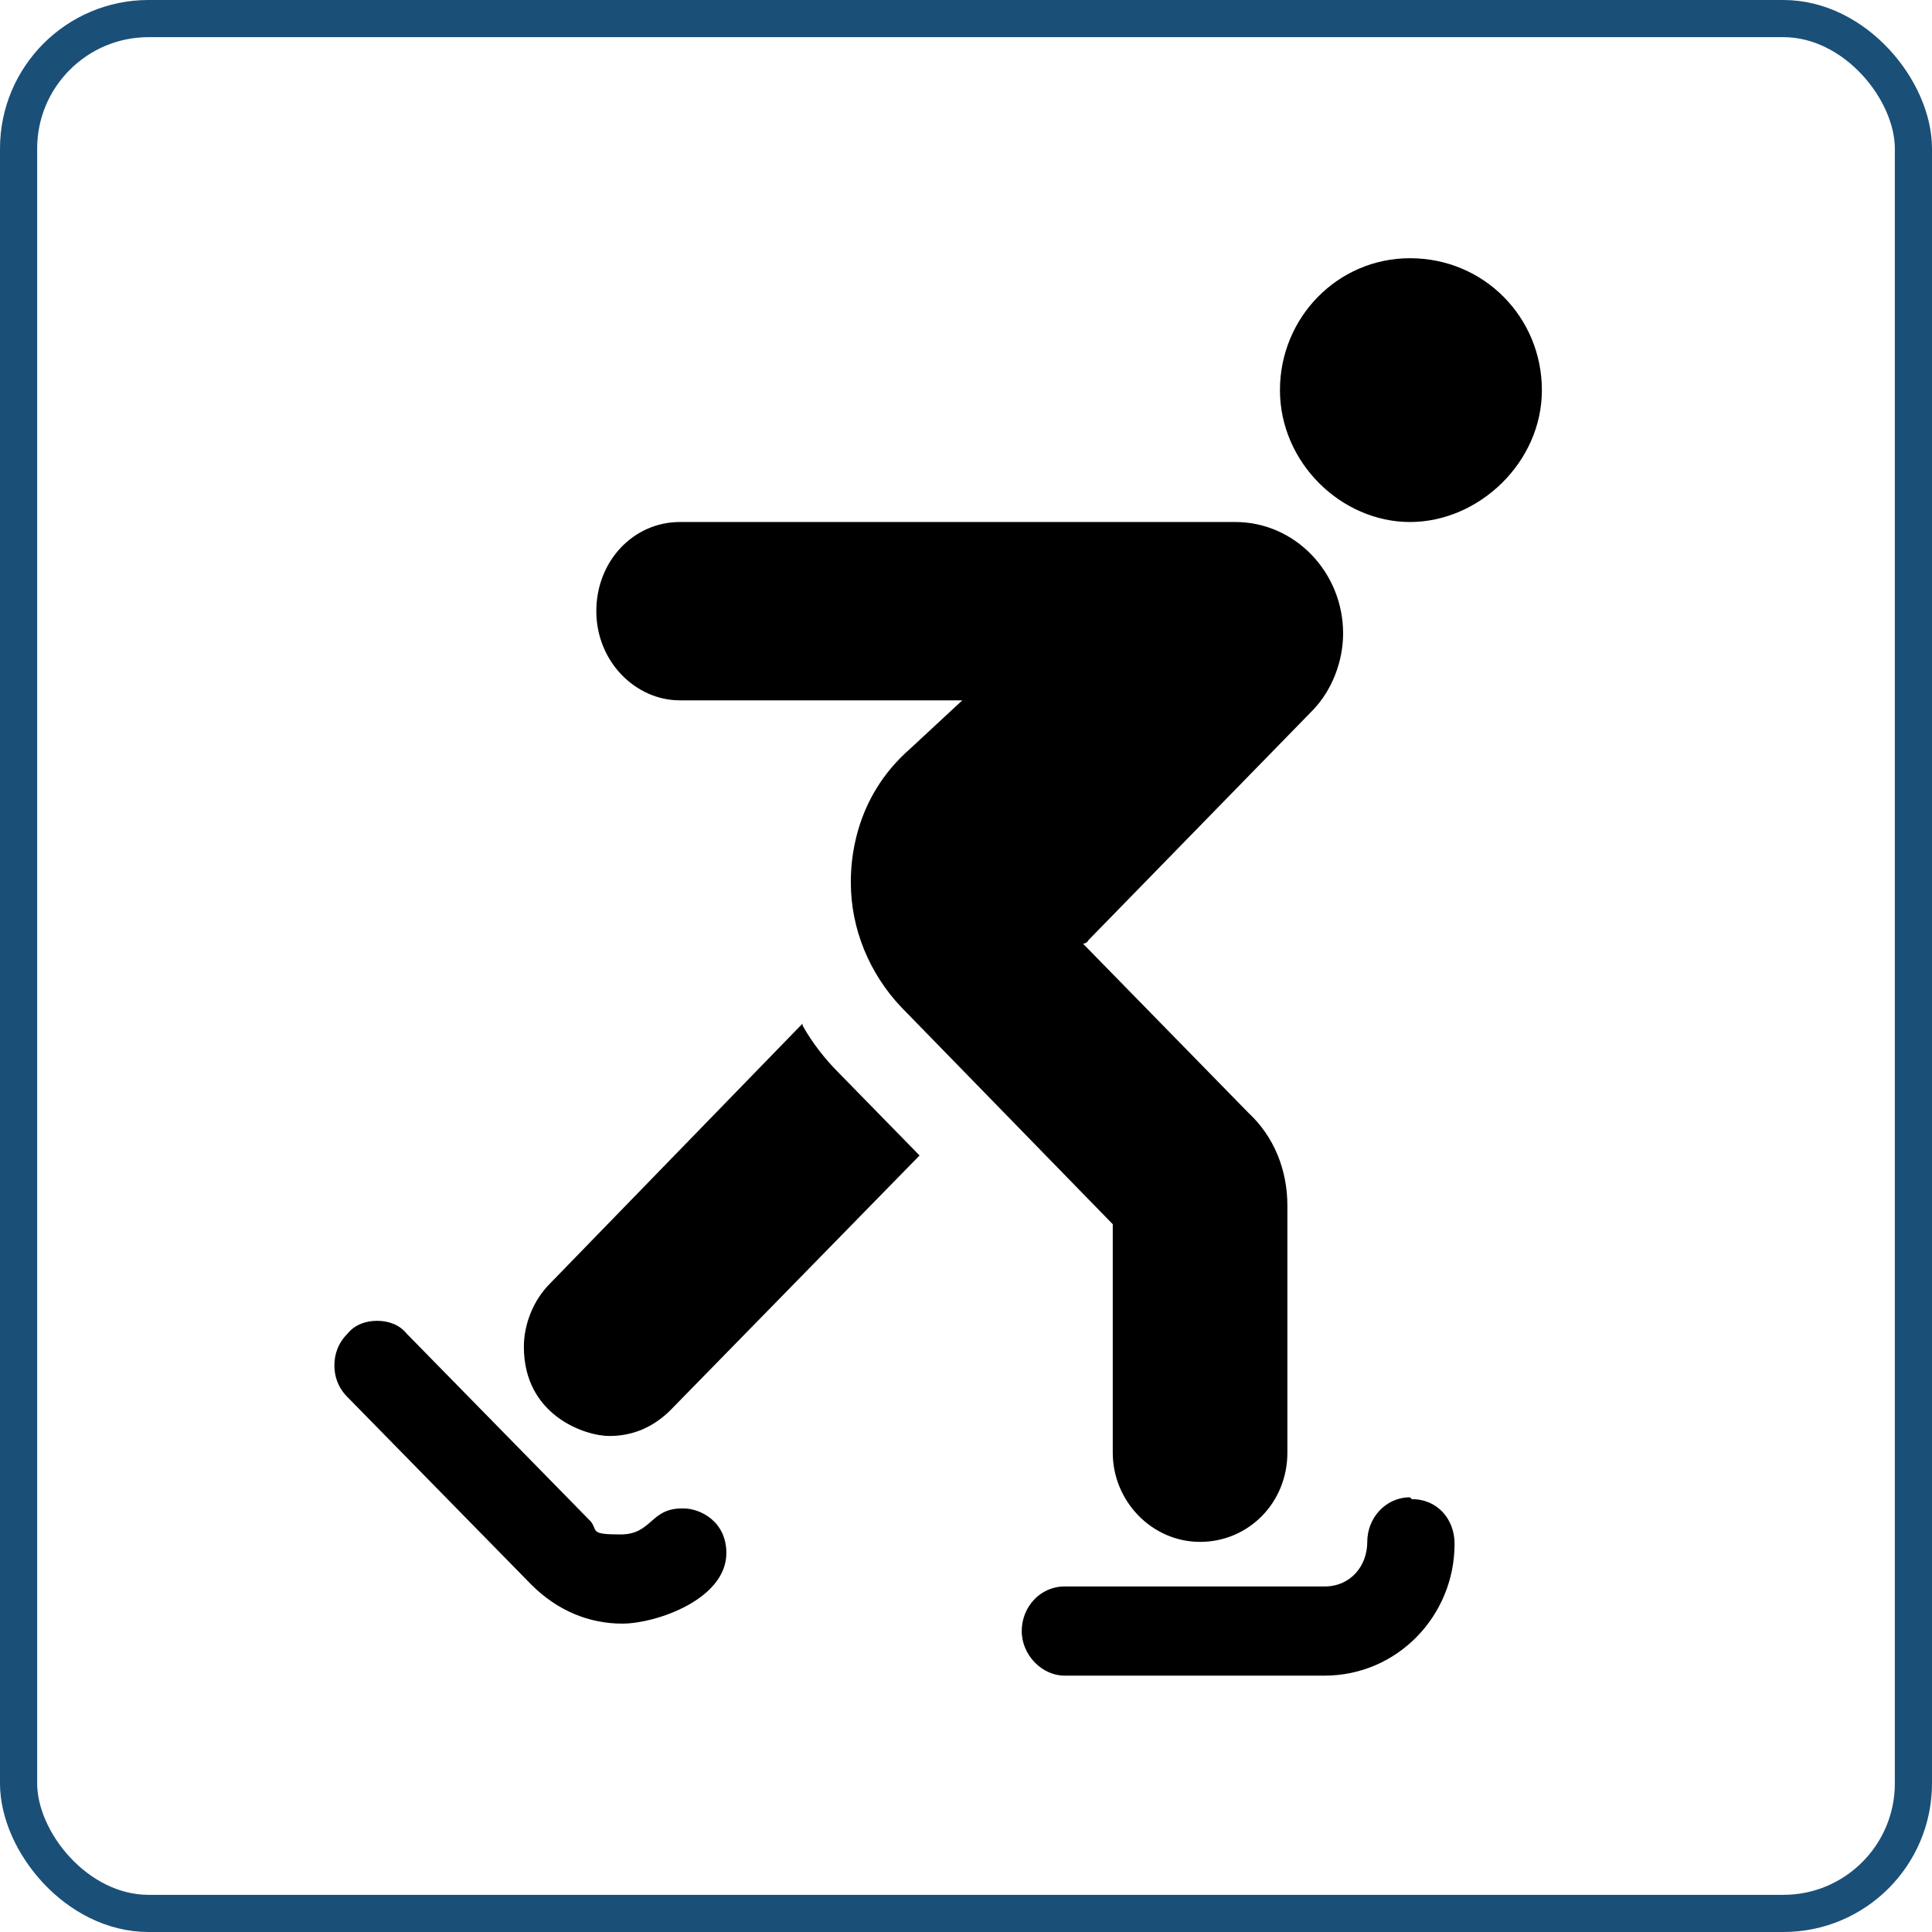
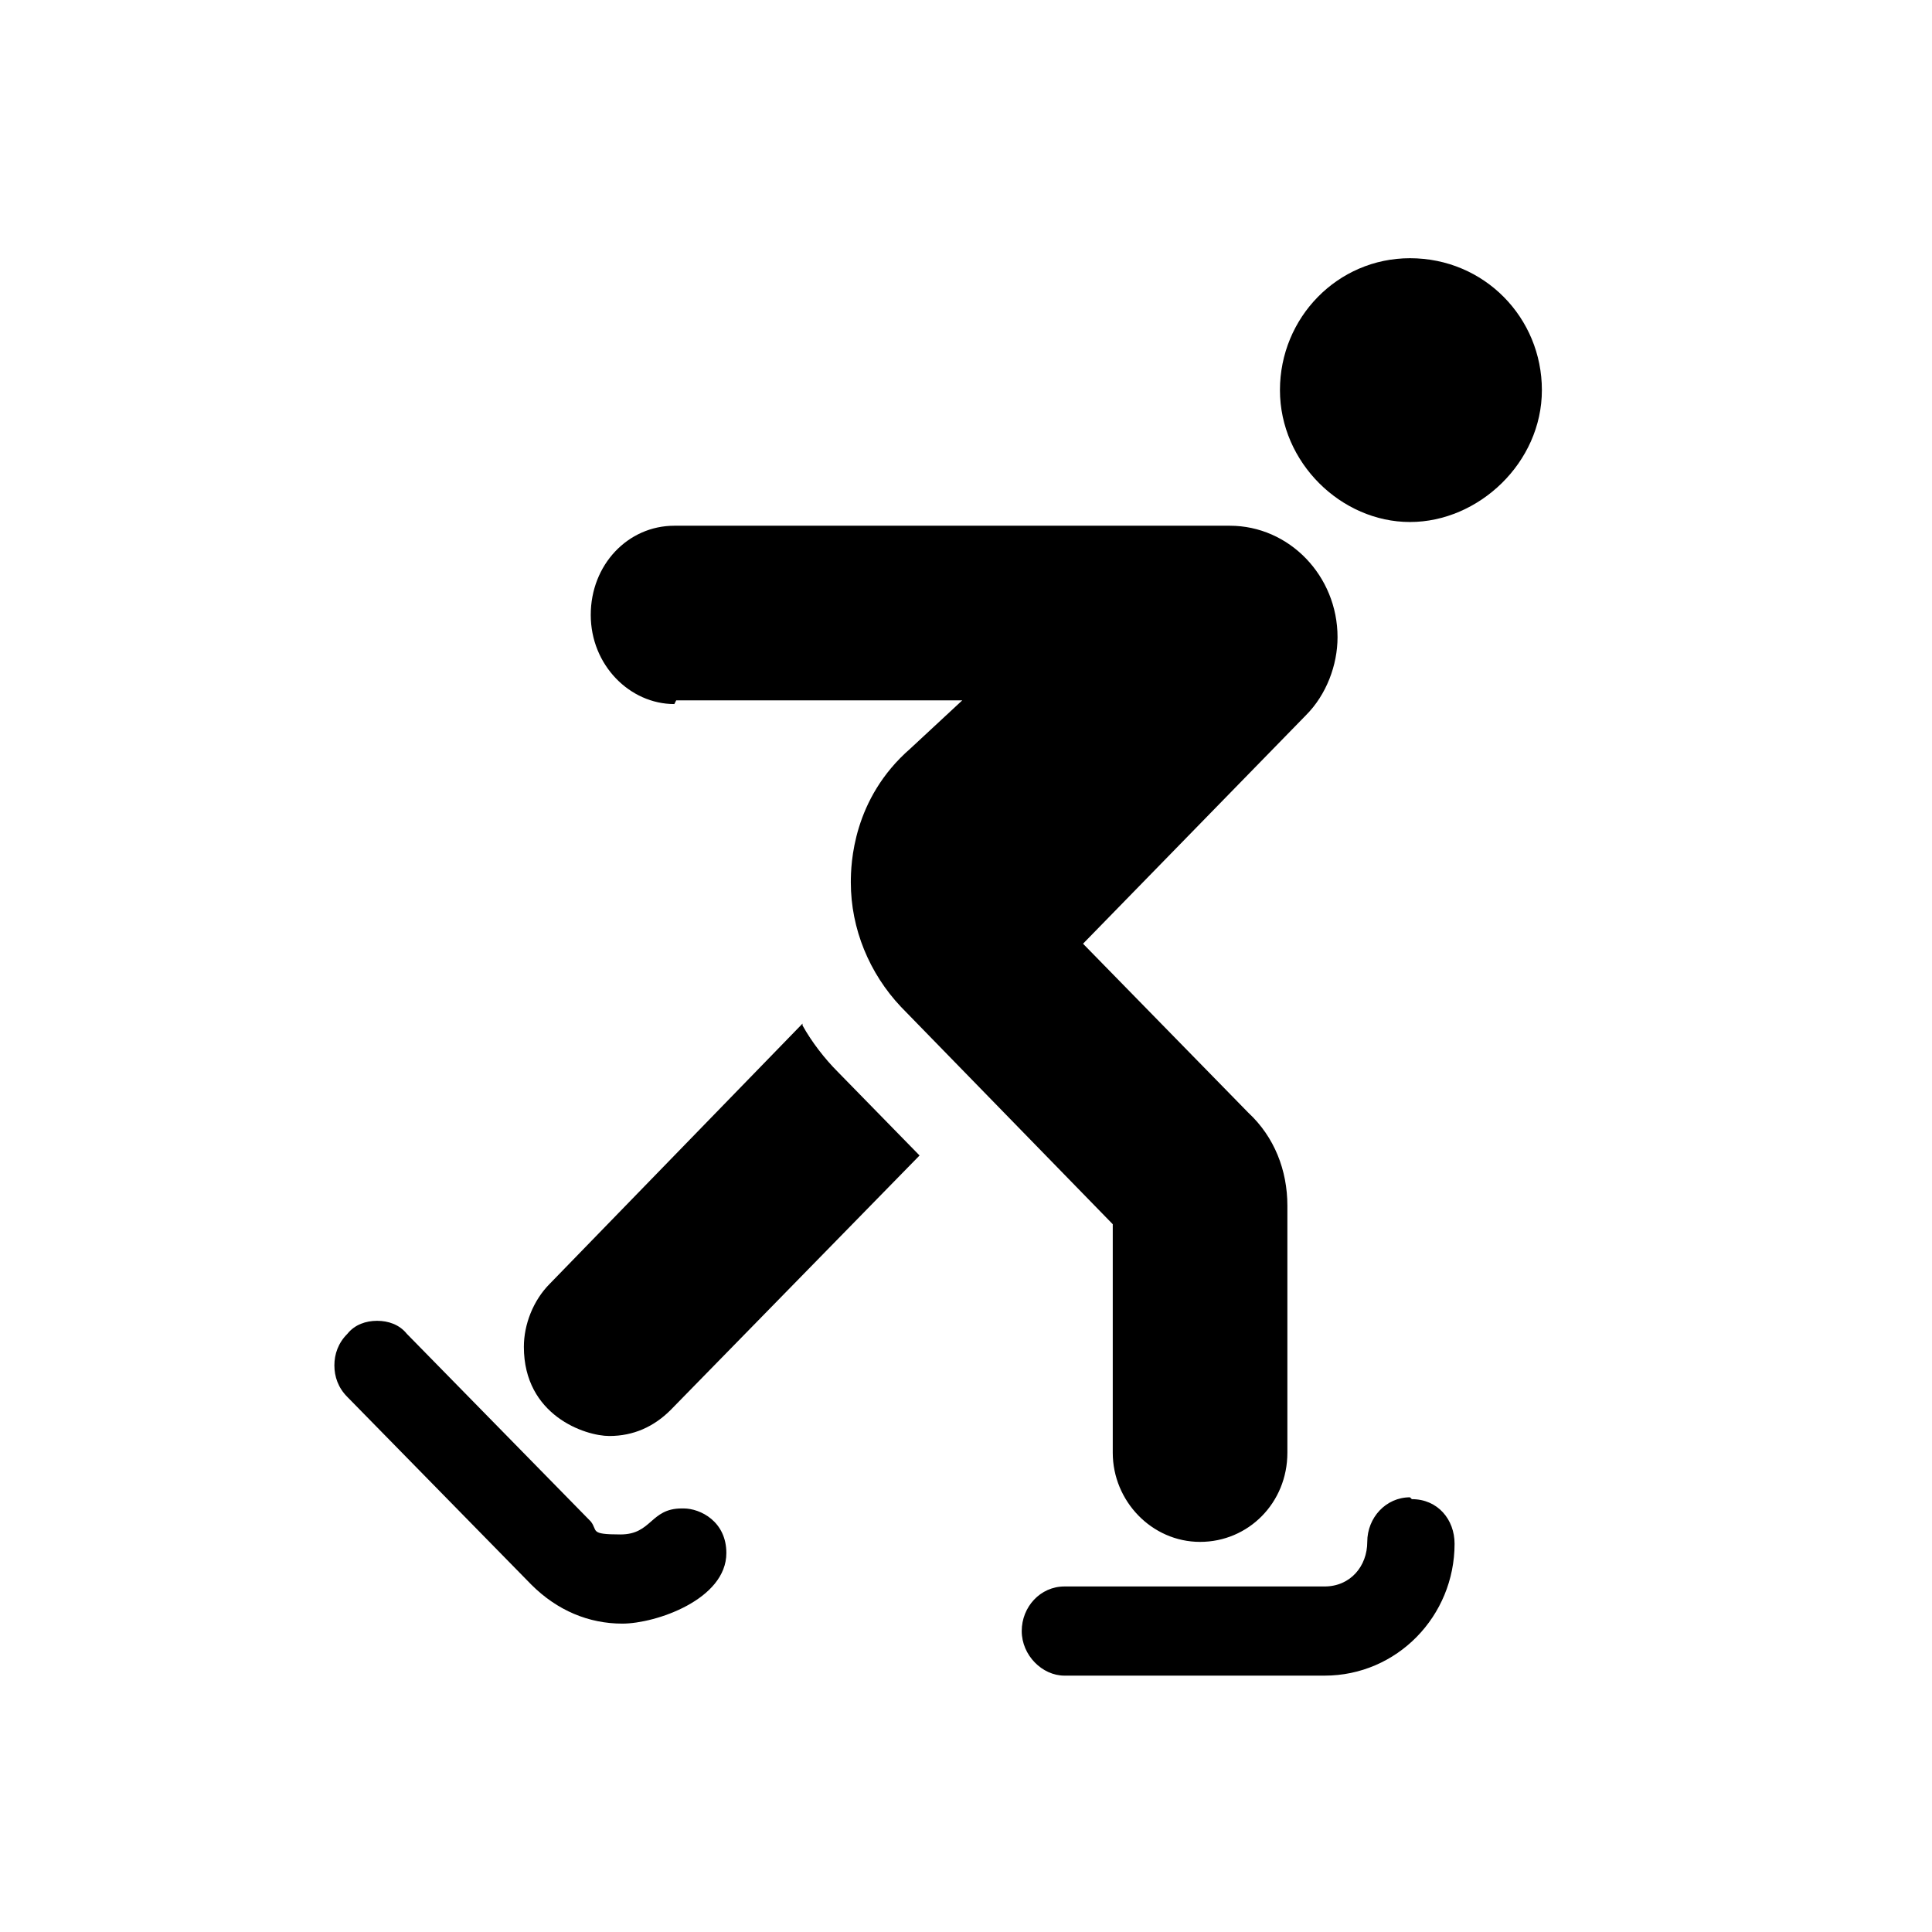
<svg xmlns="http://www.w3.org/2000/svg" version="1.1" viewBox="0 0 104 104">
  <defs>
    <style>
      .cls-1 {
        fill: none;
        stroke: #1a4f78;
        stroke-width: 2px;
      }
    </style>
  </defs>
  <g>
    <g id="Layer_1">
-       <rect class="cls-1" x="1" y="1" width="102" height="102" rx="7" ry="7" />
-       <path d="M75.9,13.9c-3.9,0-7,3.2-7,7.1s3.3,7.1,7,7.1,7.1-3.2,7.1-7.1-3.1-7.1-7.1-7.1ZM75.9,80.6c-1.3,0-2.3,1.1-2.3,2.4s-.9,2.4-2.3,2.4h-14c-1.3,0-2.3,1.1-2.3,2.4s1.1,2.4,2.3,2.4h14c3.9,0,7-3.2,7-7.1,0-1.3-.9-2.4-2.3-2.4ZM36.7,81.2c-1.7,0-1.6,1.4-3.3,1.4s-1.2-.2-1.6-.7l-9.9-10.1c-.4-.5-1-.7-1.6-.7s-1.2.2-1.6.7c-.5.5-.7,1.1-.7,1.7s.2,1.2.7,1.7l9.9,10.1c1.4,1.4,3.1,2.1,4.9,2.1s5.6-1.3,5.6-3.8c0-1.7-1.4-2.4-2.3-2.4ZM43.2,55.1l-13.6,14c-.9.9-1.4,2.2-1.4,3.4,0,3.7,3.3,4.8,4.6,4.8s2.4-.5,3.3-1.4l13.4-13.7-4.4-4.5c-.7-.7-1.4-1.6-1.9-2.5ZM36.4,37.7h15.4l-2.8,2.6c-3.1,2.7-3.2,6.2-3.2,7.2,0,2.5,1,4.9,2.7,6.7l11.4,11.7v12.3c0,2.6,2.1,4.8,4.7,4.8s4.7-2.1,4.7-4.8v-13.3c0-1.9-.7-3.7-2.1-5l-8.9-9.1c0,0,.2,0,.3-.2l12-12.3c1.1-1.1,1.7-2.7,1.7-4.2,0-3.3-2.6-6-5.8-6h-29.9c-2.5,0-4.5,2.1-4.5,4.8s2.1,4.8,4.5,4.8Z" />
+       <path d="M75.9,13.9c-3.9,0-7,3.2-7,7.1s3.3,7.1,7,7.1,7.1-3.2,7.1-7.1-3.1-7.1-7.1-7.1ZM75.9,80.6c-1.3,0-2.3,1.1-2.3,2.4s-.9,2.4-2.3,2.4h-14c-1.3,0-2.3,1.1-2.3,2.4s1.1,2.4,2.3,2.4h14c3.9,0,7-3.2,7-7.1,0-1.3-.9-2.4-2.3-2.4ZM36.7,81.2c-1.7,0-1.6,1.4-3.3,1.4s-1.2-.2-1.6-.7l-9.9-10.1c-.4-.5-1-.7-1.6-.7s-1.2.2-1.6.7c-.5.5-.7,1.1-.7,1.7s.2,1.2.7,1.7l9.9,10.1c1.4,1.4,3.1,2.1,4.9,2.1s5.6-1.3,5.6-3.8c0-1.7-1.4-2.4-2.3-2.4ZM43.2,55.1l-13.6,14c-.9.9-1.4,2.2-1.4,3.4,0,3.7,3.3,4.8,4.6,4.8s2.4-.5,3.3-1.4l13.4-13.7-4.4-4.5c-.7-.7-1.4-1.6-1.9-2.5ZM36.4,37.7h15.4l-2.8,2.6c-3.1,2.7-3.2,6.2-3.2,7.2,0,2.5,1,4.9,2.7,6.7l11.4,11.7v12.3c0,2.6,2.1,4.8,4.7,4.8s4.7-2.1,4.7-4.8v-13.3c0-1.9-.7-3.7-2.1-5l-8.9-9.1l12-12.3c1.1-1.1,1.7-2.7,1.7-4.2,0-3.3-2.6-6-5.8-6h-29.9c-2.5,0-4.5,2.1-4.5,4.8s2.1,4.8,4.5,4.8Z" />
    </g>
  </g>
</svg>